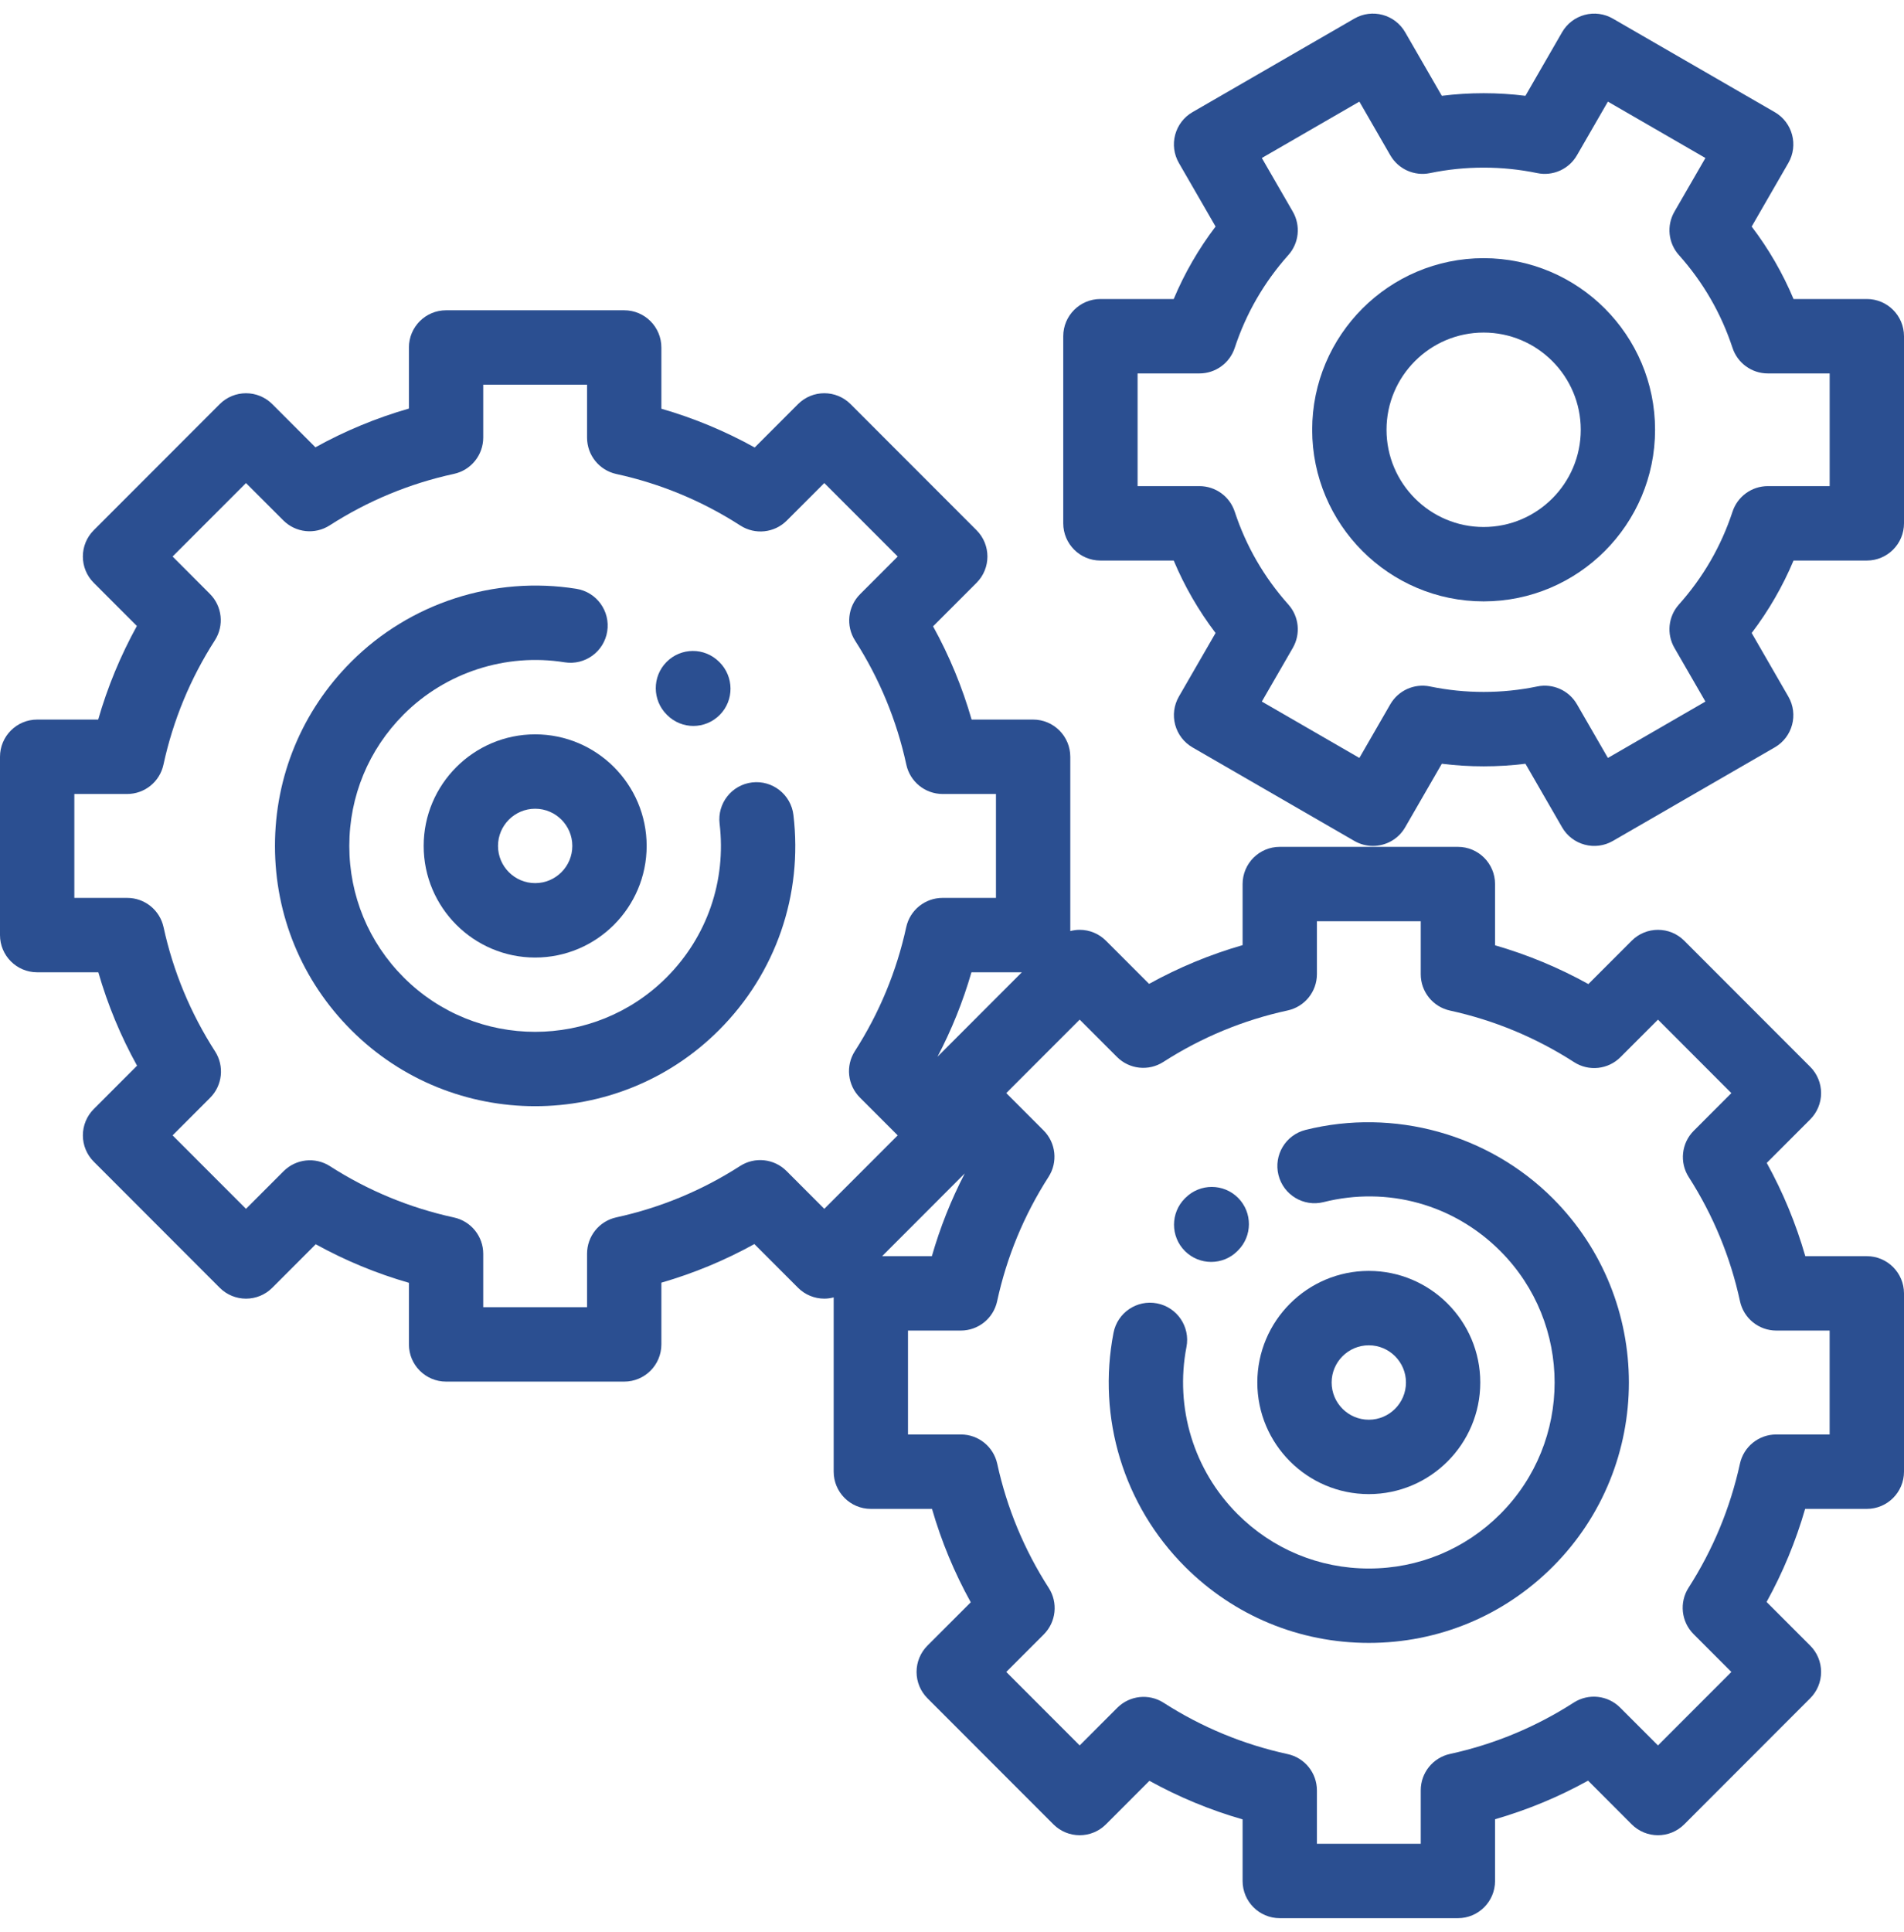
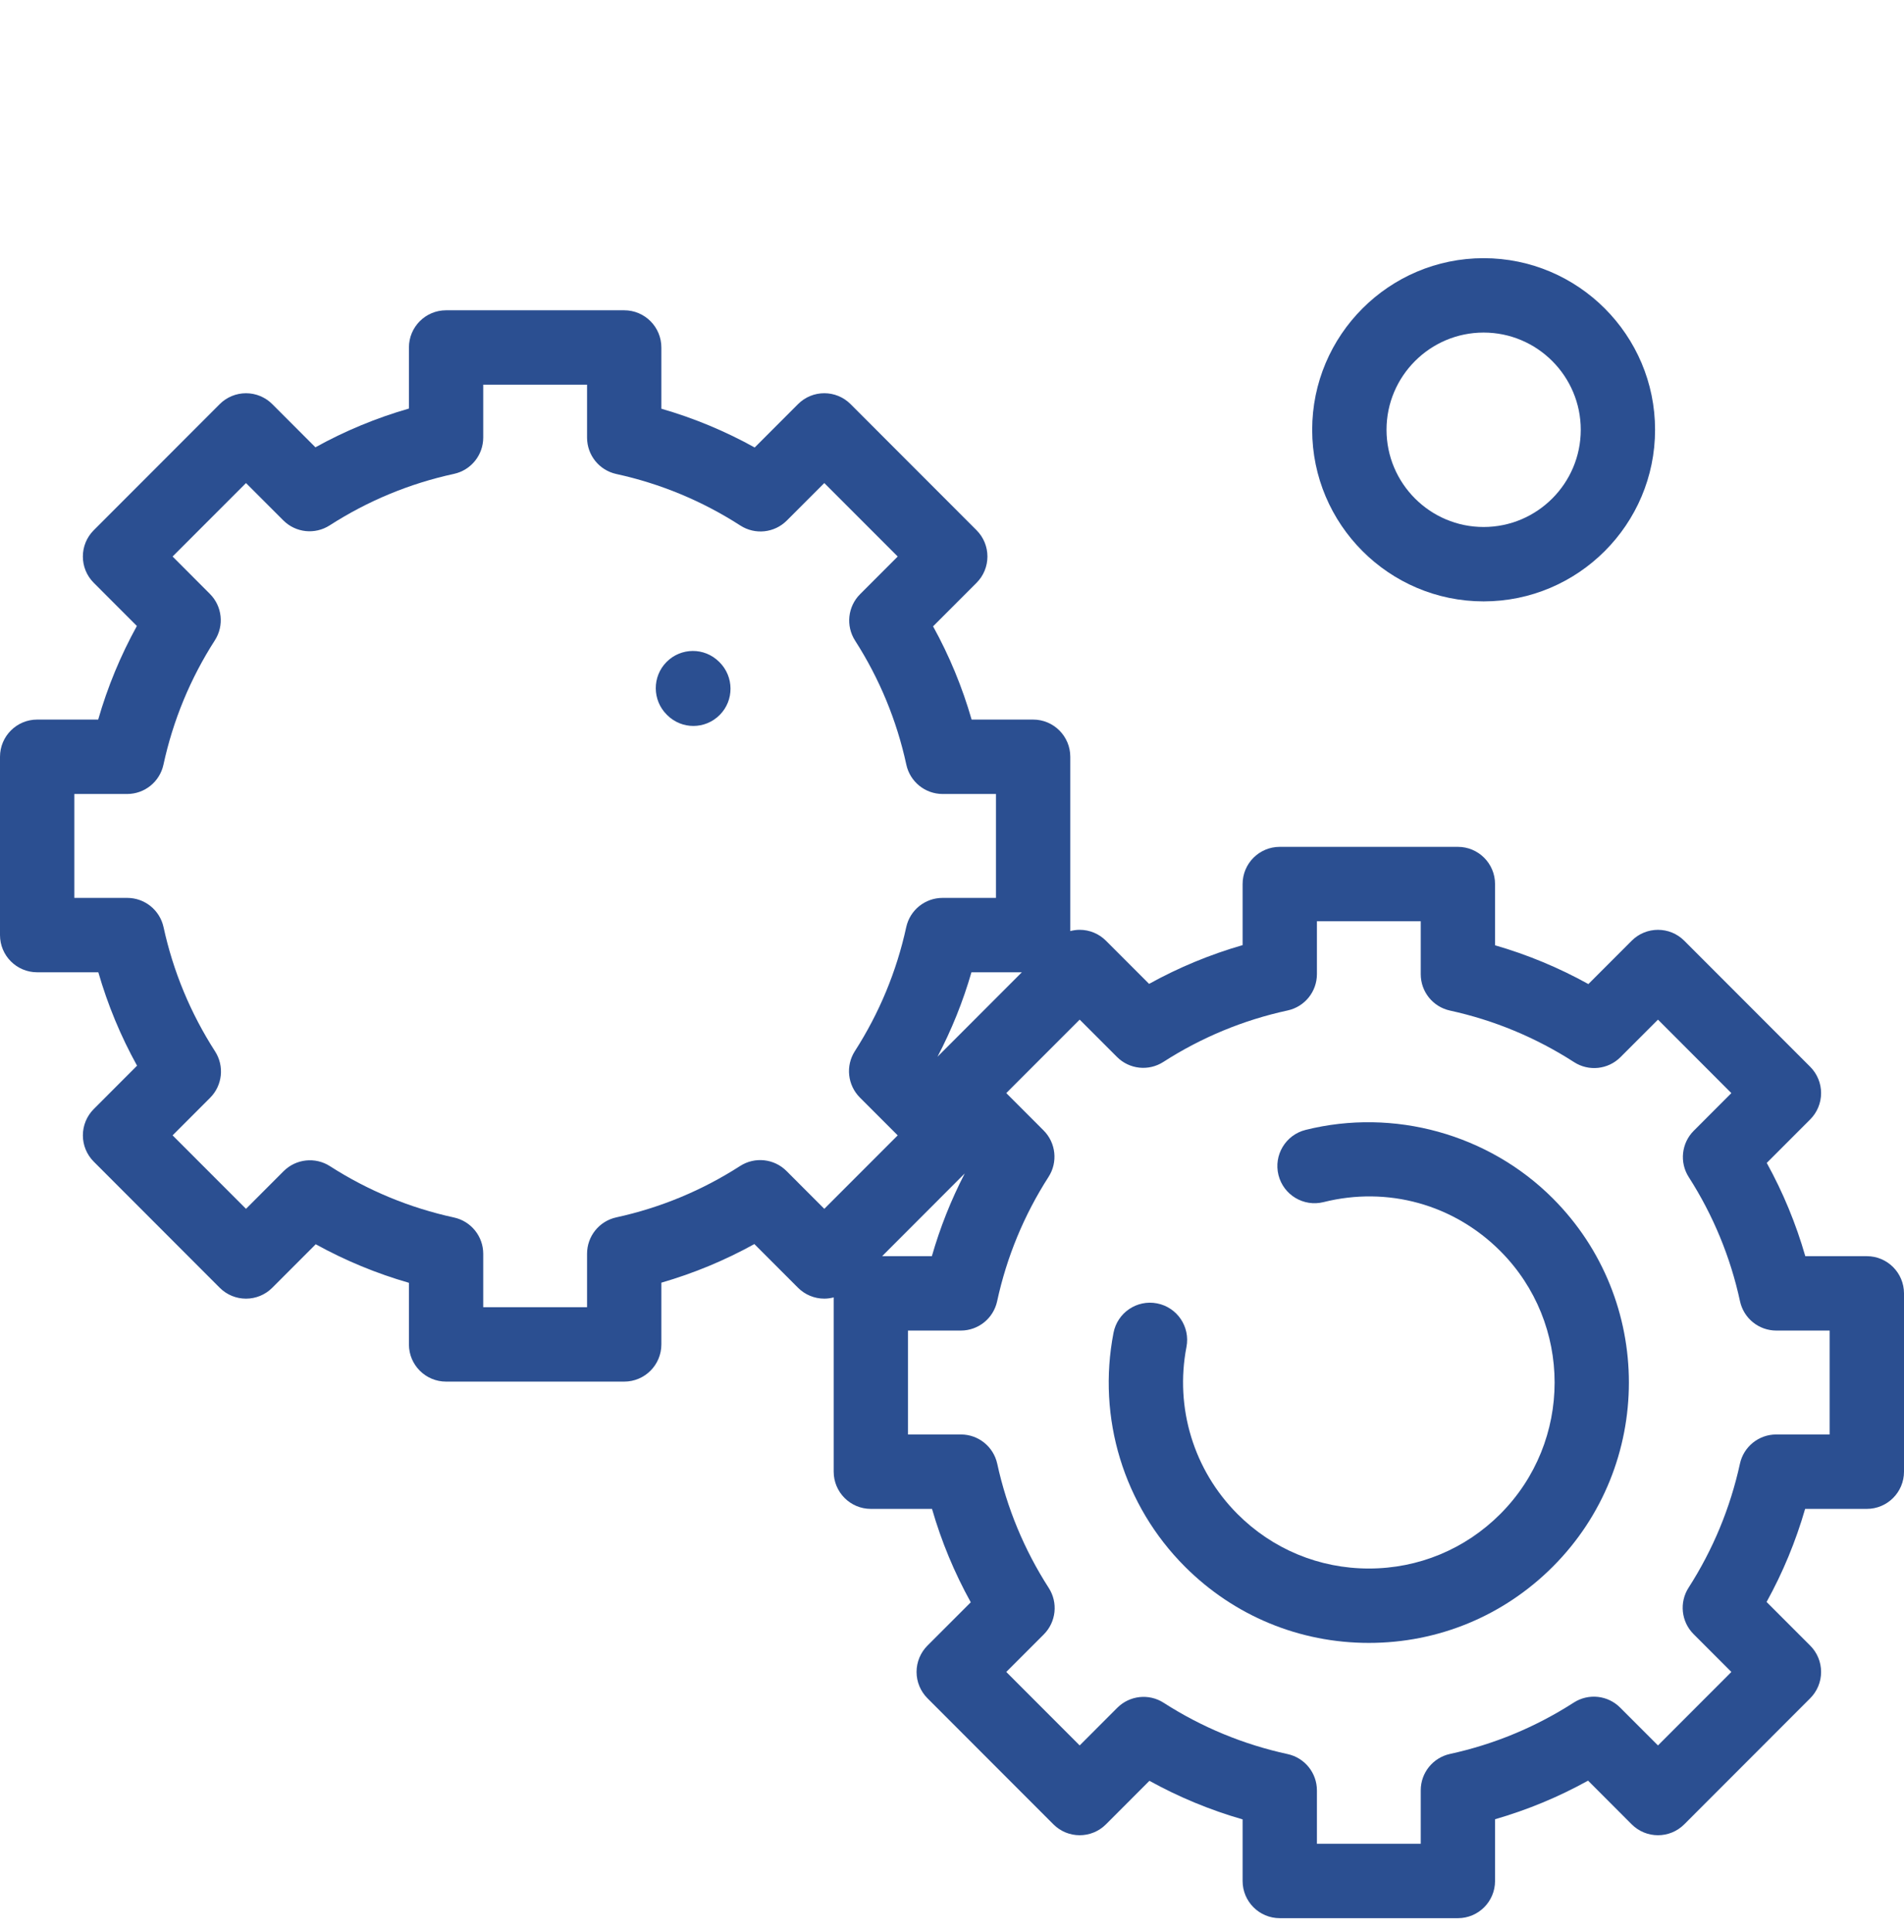
<svg xmlns="http://www.w3.org/2000/svg" width="70" height="71" viewBox="0 0 70 71" fill="none">
  <path d="M68.633 46.169H66.371C66.028 44.975 65.554 43.828 64.954 42.741L66.552 41.142C66.808 40.886 66.952 40.538 66.952 40.176C66.952 39.813 66.808 39.465 66.552 39.209L61.921 34.575C61.388 34.041 60.523 34.041 59.989 34.575L58.396 36.168C57.308 35.565 56.16 35.088 54.965 34.743V32.492C54.965 31.737 54.353 31.125 53.599 31.125H47.05C46.295 31.125 45.684 31.737 45.684 32.492V34.737C44.486 35.082 43.337 35.558 42.246 36.161L40.66 34.575C40.404 34.318 40.057 34.174 39.694 34.174C39.577 34.174 39.461 34.191 39.349 34.22V27.815C39.349 27.06 38.737 26.447 37.983 26.447H35.721C35.378 25.254 34.904 24.107 34.304 23.02L35.902 21.421C36.436 20.887 36.436 20.021 35.902 19.487L31.271 14.853C30.737 14.319 29.873 14.319 29.339 14.853L27.746 16.447C26.658 15.844 25.51 15.366 24.315 15.022V12.771C24.315 12.016 23.703 11.404 22.949 11.404H16.4C15.646 11.404 15.034 12.016 15.034 12.771V15.016C13.836 15.36 12.686 15.837 11.596 16.44L10.01 14.853C9.754 14.597 9.407 14.453 9.044 14.453C8.682 14.453 8.334 14.597 8.078 14.853L3.447 19.487C2.913 20.021 2.913 20.887 3.447 21.421L5.032 23.007C4.43 24.099 3.954 25.25 3.61 26.447H1.366C0.612 26.447 0 27.06 0 27.815V34.368C0 35.123 0.612 35.735 1.366 35.735H3.615C3.96 36.931 4.436 38.08 5.039 39.168L3.447 40.762C3.191 41.018 3.047 41.366 3.047 41.729C3.047 42.092 3.191 42.439 3.447 42.695L8.078 47.33C8.612 47.864 9.477 47.864 10.01 47.33L11.608 45.731C12.695 46.331 13.841 46.805 15.034 47.148V49.412C15.034 50.167 15.646 50.779 16.4 50.779H22.949C23.704 50.779 24.315 50.167 24.315 49.412V47.143C25.506 46.798 26.65 46.324 27.734 45.724L29.339 47.33C29.595 47.586 29.943 47.73 30.305 47.73C30.423 47.73 30.538 47.713 30.65 47.684V54.089C30.65 54.844 31.262 55.457 32.016 55.457H34.265C34.61 56.652 35.087 57.801 35.69 58.89L34.097 60.483C33.841 60.739 33.697 61.087 33.697 61.45C33.697 61.813 33.841 62.16 34.097 62.417L38.728 67.051C39.262 67.585 40.127 67.585 40.66 67.051L42.258 65.452C43.345 66.052 44.491 66.526 45.684 66.869V69.133C45.684 69.888 46.296 70.5 47.05 70.5H53.599C54.354 70.5 54.965 69.888 54.965 69.133V66.864C56.156 66.52 57.3 66.046 58.385 65.445L59.989 67.051C60.522 67.585 61.388 67.585 61.921 67.051L66.552 62.417C66.809 62.16 66.952 61.813 66.952 61.45C66.952 61.087 66.809 60.739 66.552 60.483L64.948 58.878C65.548 57.792 66.021 56.648 66.365 55.457H68.633C69.388 55.457 70 54.844 70 54.089V47.536C69.999 46.781 69.387 46.169 68.633 46.169V46.169ZM35.469 43.128C34.966 44.1 34.562 45.116 34.26 46.169H32.431L35.469 43.128ZM34.467 38.838C34.987 37.848 35.404 36.81 35.715 35.735H37.568L34.467 38.838ZM28.915 43.038C28.459 42.583 27.75 42.507 27.209 42.855C25.812 43.754 24.28 44.389 22.658 44.743C22.03 44.88 21.583 45.436 21.583 46.079V48.044H17.766V46.083C17.766 45.44 17.318 44.883 16.689 44.747C15.065 44.394 13.531 43.76 12.131 42.861C11.591 42.514 10.881 42.591 10.427 43.045L9.044 44.429L6.345 41.729L7.724 40.349C8.179 39.894 8.255 39.183 7.907 38.642C7.005 37.24 6.367 35.704 6.013 34.077C5.876 33.449 5.32 33.001 4.678 33.001H2.733V29.182H4.674C5.317 29.182 5.873 28.733 6.009 28.105C6.362 26.475 6.998 24.936 7.9 23.533C8.247 22.991 8.171 22.282 7.716 21.827L6.345 20.454L9.044 17.754L10.416 19.126C10.87 19.581 11.58 19.657 12.121 19.309C13.524 18.407 15.061 17.77 16.689 17.417C17.318 17.281 17.766 16.724 17.766 16.08V14.138H21.583V16.085C21.583 16.727 22.03 17.284 22.658 17.421C24.284 17.776 25.819 18.413 27.22 19.316C27.761 19.664 28.471 19.588 28.926 19.133L30.305 17.754L33.004 20.454L31.621 21.838C31.167 22.292 31.09 23.002 31.436 23.543C32.335 24.944 32.968 26.478 33.321 28.104C33.457 28.733 34.013 29.182 34.656 29.182H36.616V33.001H34.652C34.01 33.001 33.454 33.449 33.317 34.077C32.963 35.7 32.328 37.233 31.43 38.631C31.082 39.172 31.159 39.883 31.613 40.338L33.004 41.729L30.305 44.429L28.915 43.038ZM67.266 52.722H65.302C64.66 52.722 64.104 53.17 63.968 53.798C63.613 55.422 62.978 56.954 62.08 58.353C61.733 58.894 61.809 59.604 62.263 60.059L63.654 61.45L60.955 64.151L59.564 62.76C59.11 62.305 58.401 62.228 57.859 62.576C56.461 63.475 54.93 64.111 53.308 64.464C52.68 64.602 52.233 65.157 52.233 65.8V67.766H48.416V65.805C48.416 65.161 47.968 64.605 47.339 64.469C45.715 64.116 44.181 63.482 42.781 62.583C42.241 62.236 41.532 62.312 41.077 62.767L39.694 64.151L36.995 61.45L38.374 60.071C38.829 59.615 38.905 58.904 38.557 58.363C37.655 56.961 37.018 55.425 36.663 53.798C36.526 53.17 35.97 52.722 35.328 52.722H33.382V48.903H35.324C35.967 48.903 36.523 48.455 36.659 47.826C37.012 46.196 37.648 44.658 38.55 43.254C38.898 42.713 38.821 42.002 38.367 41.548L36.995 40.175L39.694 37.475L41.066 38.847C41.52 39.302 42.23 39.378 42.77 39.03C44.173 38.128 45.711 37.491 47.339 37.138C47.968 37.002 48.416 36.446 48.416 35.802V33.859H52.233V35.806C52.233 36.449 52.68 37.005 53.308 37.142C54.934 37.497 56.469 38.135 57.87 39.037C58.41 39.386 59.121 39.31 59.575 38.855L60.955 37.475L63.653 40.176L62.271 41.559C61.817 42.013 61.74 42.723 62.087 43.264C62.985 44.665 63.619 46.2 63.971 47.826C64.107 48.455 64.663 48.903 65.306 48.903H67.266V52.722Z" fill="#2B4F91" />
-   <path d="M44.529 46.38C44.879 46.38 45.228 46.246 45.495 45.979L45.511 45.962C46.048 45.431 46.051 44.565 45.521 44.029C44.989 43.492 44.124 43.489 43.588 44.02L43.562 44.045C43.029 44.579 43.029 45.445 43.562 45.979C43.829 46.246 44.179 46.38 44.529 46.38V46.38Z" fill="#2B4F91" />
  <path d="M47.997 41.529C47.265 41.713 46.82 42.455 47.003 43.188C47.186 43.92 47.929 44.365 48.66 44.182C51.014 43.592 53.443 44.264 55.157 45.979C57.821 48.645 57.821 52.981 55.157 55.646C53.866 56.938 52.151 57.649 50.326 57.649C48.502 57.649 46.786 56.938 45.496 55.646C43.889 54.038 43.188 51.742 43.62 49.506C43.764 48.765 43.279 48.047 42.538 47.904C41.797 47.761 41.081 48.245 40.938 48.986C40.331 52.116 41.313 55.328 43.563 57.58C45.37 59.388 47.772 60.383 50.326 60.383C52.881 60.383 55.283 59.388 57.089 57.58C60.818 53.849 60.818 47.777 57.089 44.045C54.726 41.681 51.243 40.717 47.997 41.529V41.529Z" fill="#2B4F91" />
-   <path d="M54.422 50.812C54.422 48.55 52.584 46.71 50.324 46.71C48.063 46.71 46.225 48.55 46.225 50.812C46.225 53.074 48.063 54.914 50.324 54.914C52.584 54.914 54.422 53.074 54.422 50.812V50.812ZM48.957 50.812C48.957 50.059 49.57 49.445 50.324 49.445C51.077 49.445 51.69 50.059 51.69 50.812C51.69 51.566 51.077 52.18 50.324 52.18C49.57 52.18 48.957 51.566 48.957 50.812Z" fill="#2B4F91" />
  <path d="M24.533 26.286C24.799 26.549 25.145 26.681 25.491 26.681C25.843 26.681 26.195 26.545 26.462 26.275C26.994 25.739 26.987 24.87 26.452 24.338L26.433 24.32C25.897 23.789 25.035 23.795 24.504 24.331C23.973 24.867 23.979 25.736 24.515 26.268L24.533 26.286Z" fill="#2B4F91" />
-   <path d="M27.651 28.757C26.902 28.846 26.367 29.526 26.456 30.276C26.706 32.374 25.995 34.433 24.504 35.925C21.84 38.59 17.506 38.59 14.843 35.925C13.552 34.634 12.842 32.917 12.842 31.091C12.842 29.265 13.552 27.549 14.843 26.257C16.387 24.712 18.598 23.996 20.759 24.342C21.504 24.461 22.205 23.953 22.324 23.208C22.443 22.462 21.936 21.761 21.191 21.641C18.169 21.158 15.073 22.16 12.911 24.324C11.104 26.131 10.109 28.535 10.109 31.091C10.109 33.648 11.104 36.051 12.911 37.858C14.775 39.724 17.224 40.657 19.673 40.657C22.122 40.657 24.572 39.724 26.436 37.858C28.523 35.77 29.52 32.888 29.17 29.952C29.08 29.203 28.398 28.668 27.651 28.757V28.757Z" fill="#2B4F91" />
-   <path d="M15.576 31.091C15.576 33.353 17.415 35.193 19.675 35.193C21.935 35.193 23.774 33.353 23.774 31.091C23.774 28.83 21.935 26.99 19.675 26.99C17.415 26.99 15.576 28.83 15.576 31.091ZM21.041 31.091C21.041 31.845 20.429 32.458 19.675 32.458C18.922 32.458 18.309 31.845 18.309 31.091C18.309 30.337 18.922 29.724 19.675 29.724C20.429 29.724 21.041 30.337 21.041 31.091Z" fill="#2B4F91" />
-   <path d="M68.634 10.99H65.939C65.54 10.04 65.025 9.149 64.4 8.327L65.748 5.99C66.126 5.336 65.901 4.499 65.248 4.122L59.296 0.684C58.982 0.502 58.609 0.453 58.26 0.547C57.909 0.641 57.611 0.87 57.43 1.184L56.082 3.521C55.063 3.394 54.026 3.394 53.008 3.521L51.66 1.184C51.282 0.53 50.447 0.306 49.793 0.683L43.841 4.122C43.528 4.303 43.299 4.602 43.205 4.952C43.111 5.303 43.16 5.676 43.341 5.989L44.69 8.326C44.065 9.149 43.55 10.04 43.151 10.99H40.456C39.702 10.99 39.09 11.602 39.09 12.357V19.234C39.09 19.989 39.702 20.602 40.456 20.602H43.151C43.55 21.551 44.065 22.442 44.69 23.265L43.341 25.602C43.16 25.916 43.111 26.289 43.205 26.639C43.299 26.989 43.528 27.288 43.841 27.469L49.793 30.908C50.008 31.032 50.243 31.091 50.475 31.091C50.947 31.091 51.407 30.846 51.66 30.407L53.008 28.071C54.026 28.197 55.064 28.197 56.082 28.071L57.43 30.407C57.611 30.722 57.91 30.951 58.26 31.044C58.609 31.139 58.983 31.089 59.296 30.908L65.248 27.469C65.902 27.092 66.126 26.256 65.748 25.602L64.4 23.265C65.025 22.442 65.54 21.551 65.939 20.602H68.634C69.388 20.602 70 19.989 70 19.234V12.357C70 11.602 69.388 10.99 68.634 10.99V10.99ZM67.267 17.867H64.992C64.402 17.867 63.879 18.247 63.695 18.808C63.279 20.072 62.617 21.219 61.725 22.217C61.331 22.657 61.265 23.3 61.56 23.812L62.699 25.785L59.114 27.857L57.976 25.885C57.681 25.374 57.092 25.11 56.515 25.23C55.226 25.498 53.864 25.498 52.575 25.23C51.998 25.11 51.409 25.375 51.114 25.885L49.977 27.857L46.391 25.785L47.53 23.812C47.825 23.3 47.759 22.657 47.365 22.217C46.474 21.219 45.811 20.072 45.395 18.808C45.211 18.247 44.688 17.867 44.098 17.867H41.823V13.725H44.098C44.688 13.725 45.211 13.345 45.395 12.784C45.811 11.52 46.474 10.373 47.365 9.375C47.759 8.935 47.825 8.292 47.53 7.78L46.391 5.807L49.977 3.735L51.114 5.707C51.409 6.218 51.998 6.482 52.575 6.362C53.864 6.094 55.226 6.094 56.515 6.362C57.093 6.482 57.681 6.218 57.976 5.707L59.114 3.735L62.699 5.807L61.56 7.78C61.265 8.292 61.331 8.935 61.725 9.375C62.617 10.373 63.279 11.52 63.695 12.784C63.879 13.345 64.402 13.725 64.992 13.725H67.267V17.867Z" fill="#2B4F91" />
  <path d="M54.545 9.489C51.069 9.489 48.242 12.318 48.242 15.796C48.242 19.273 51.069 22.103 54.545 22.103C58.021 22.103 60.848 19.273 60.848 15.796C60.848 12.318 58.021 9.489 54.545 9.489ZM54.545 19.369C52.577 19.369 50.975 17.766 50.975 15.796C50.975 13.826 52.577 12.223 54.545 12.223C56.514 12.223 58.116 13.826 58.116 15.796C58.116 17.766 56.514 19.369 54.545 19.369V19.369Z" fill="#2B4F91" />
</svg>